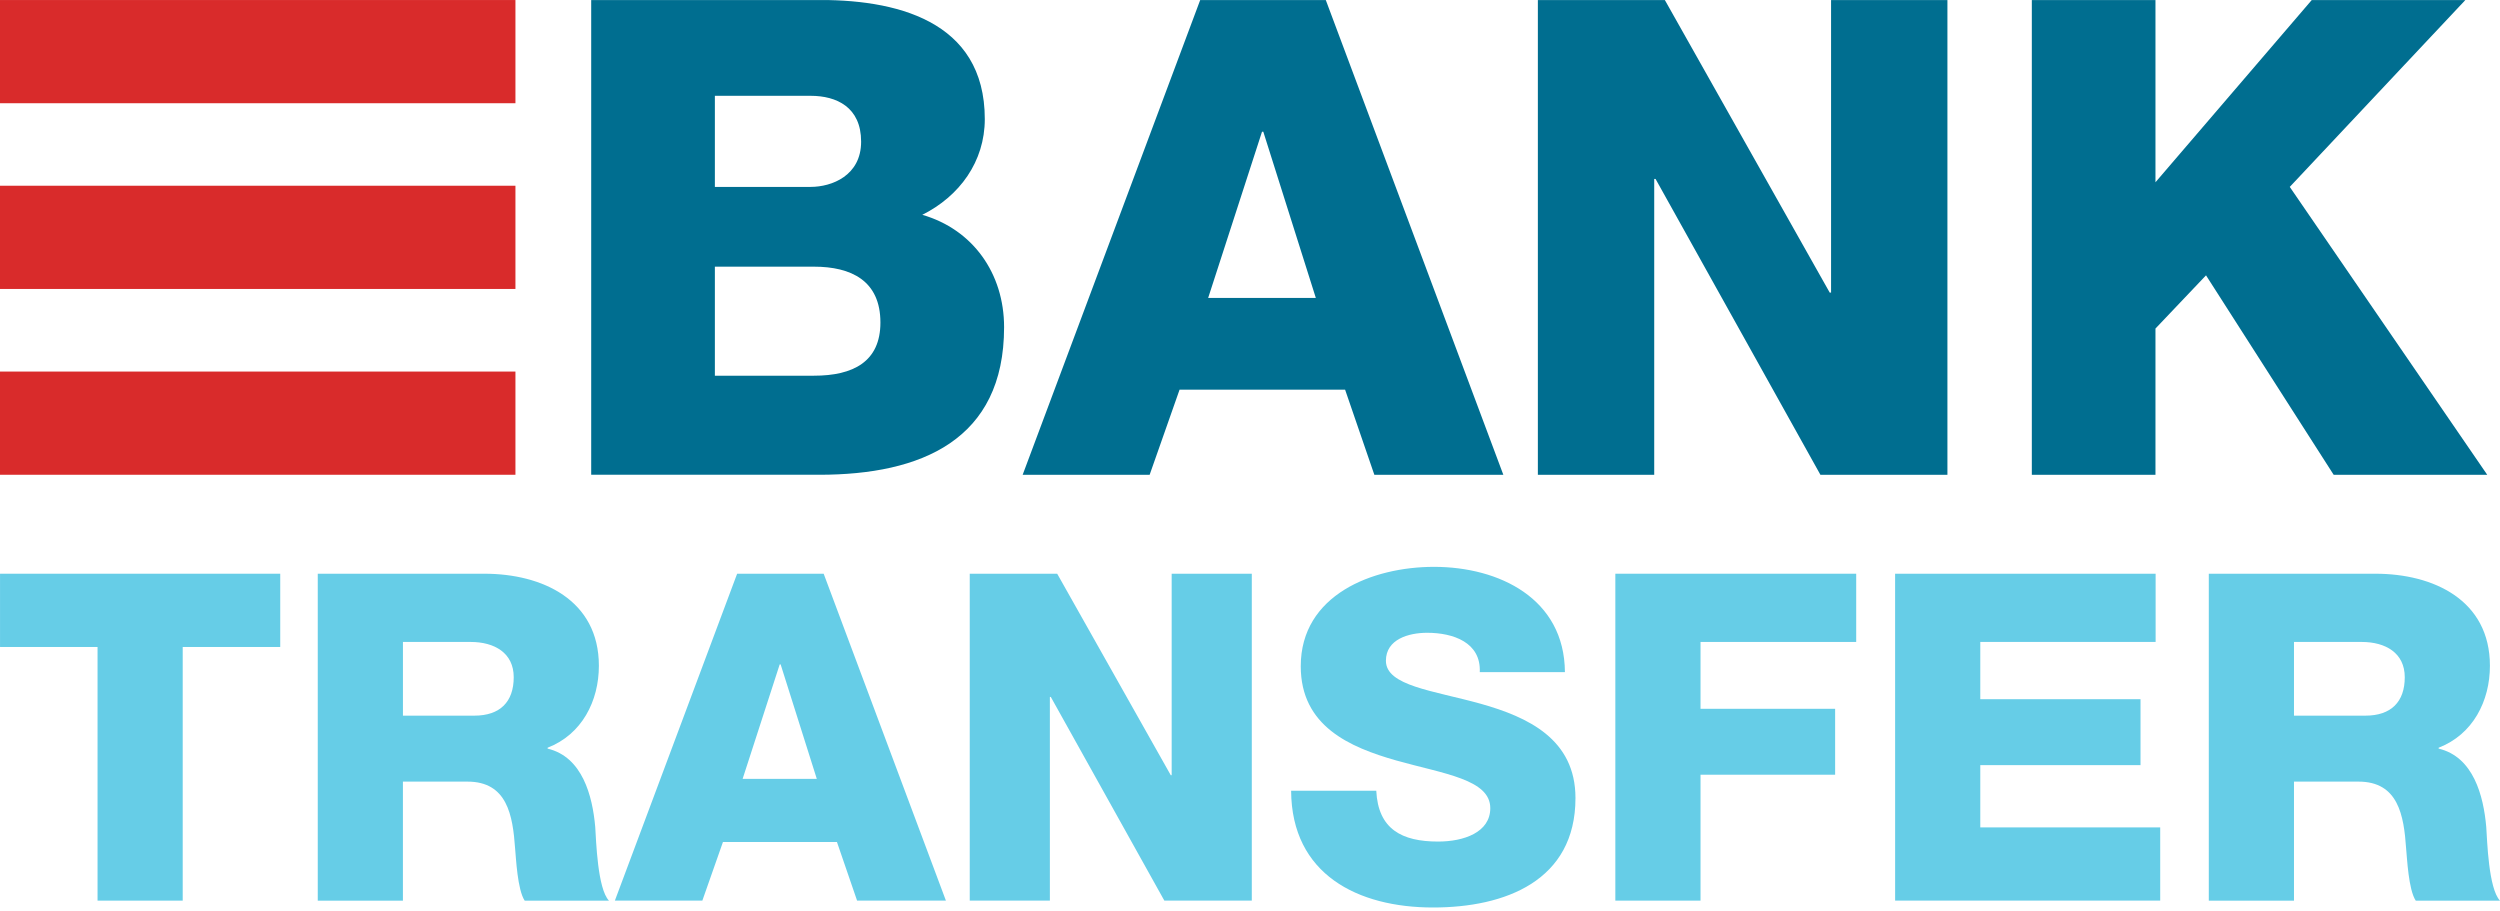
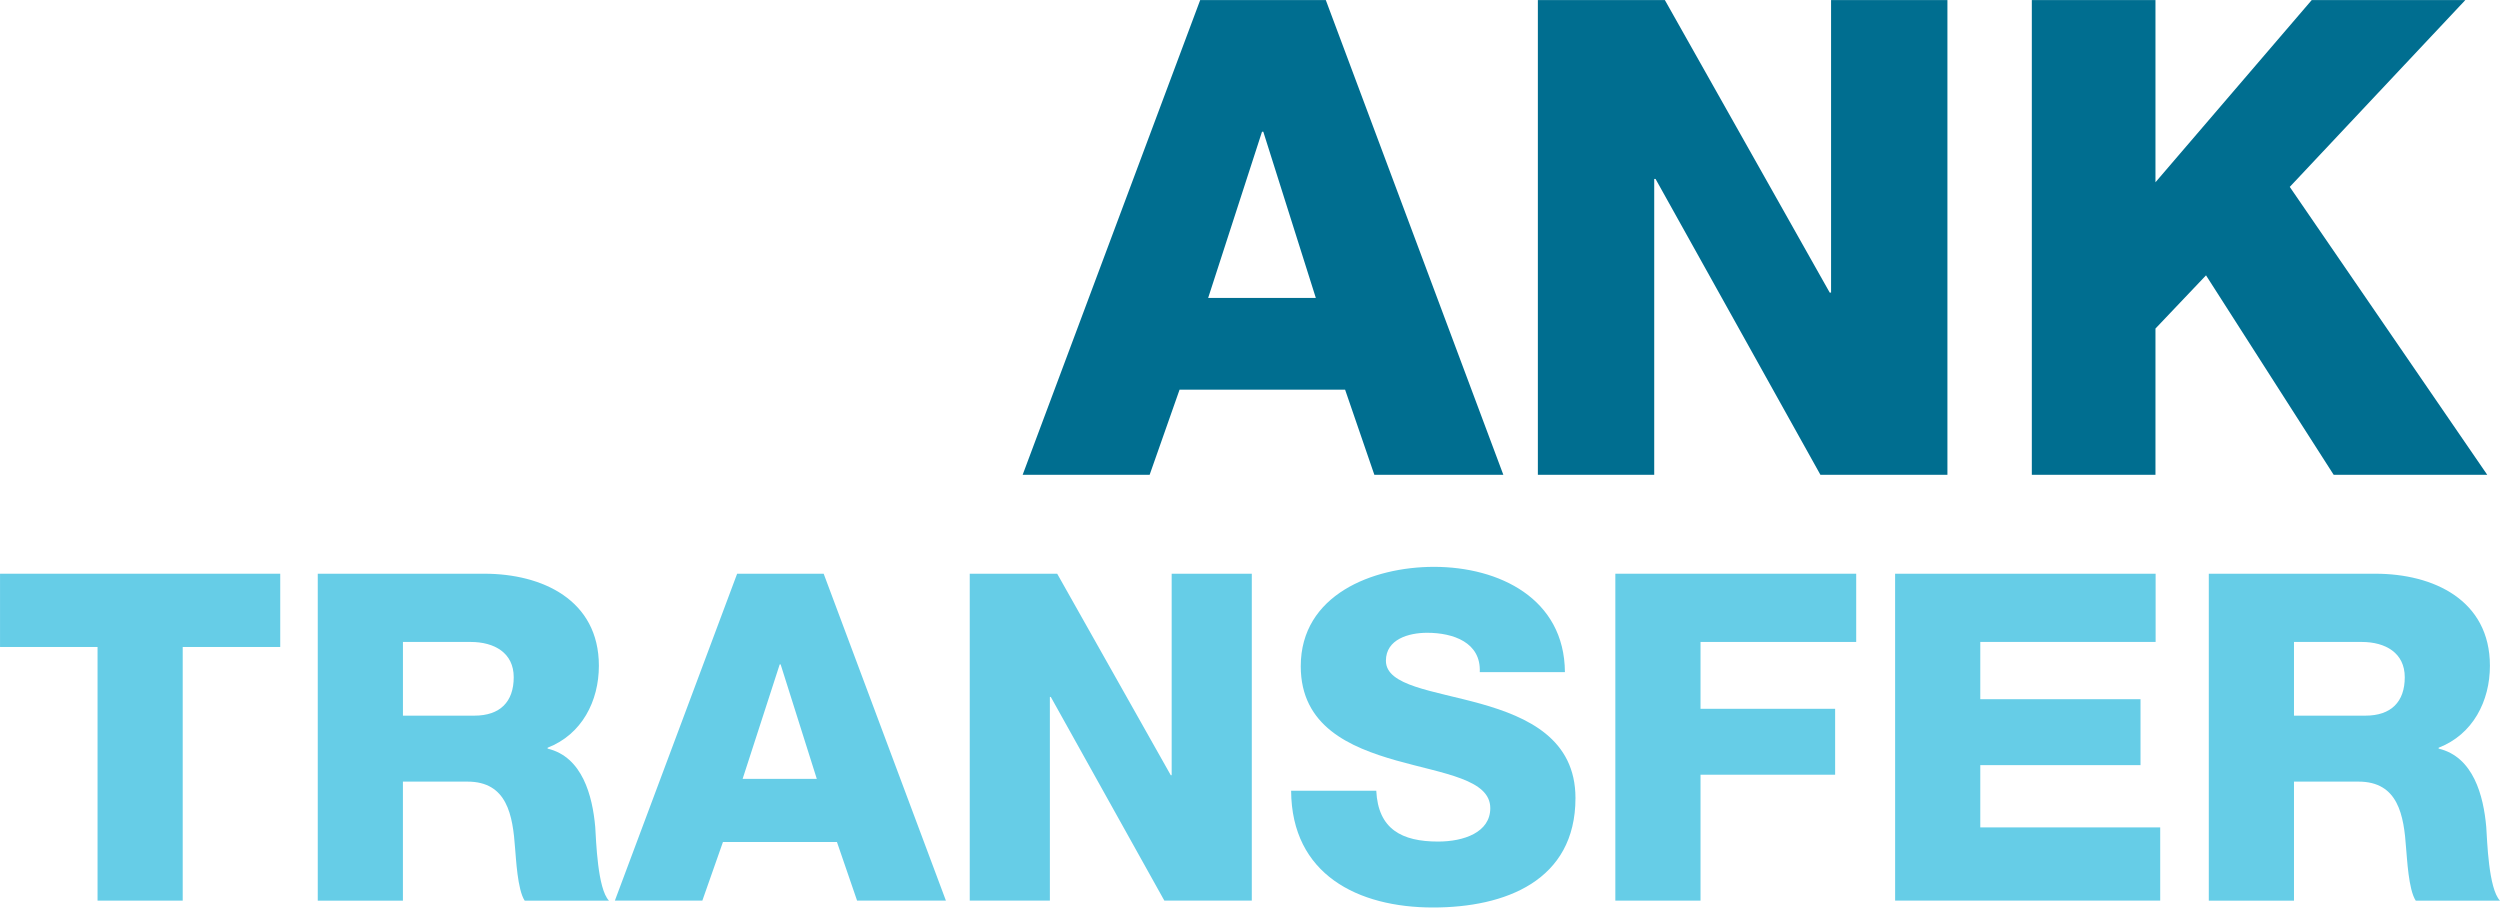
<svg xmlns="http://www.w3.org/2000/svg" width="96" height="35" viewBox="0 0 96 35" fill="none">
-   <path d="M22.702 0.002H31.23C34.37 -0.049 37.816 0.768 37.816 4.573C37.816 6.206 36.846 7.534 35.416 8.249C37.356 8.81 38.557 10.496 38.557 12.563C38.557 16.904 35.365 18.231 31.459 18.231H22.702V0.002ZM27.451 7.177H31.128C31.944 7.177 33.067 6.742 33.067 5.44C33.067 4.113 32.123 3.679 31.128 3.679H27.451V7.177ZM27.451 14.427H31.255C32.761 14.427 33.808 13.891 33.808 12.385C33.808 10.776 32.684 10.24 31.255 10.24H27.451V14.427Z" fill="#006E90" />
  <path d="M46.087 0.003H50.911L57.728 18.232H52.775L51.652 14.964H45.295L44.146 18.232H39.27L46.087 0.003ZM46.393 11.441H50.528L48.511 5.059H48.461L46.393 11.441Z" fill="#006E90" />
  <path d="M59.054 0.003H63.931L70.262 11.237H70.313V0.003H74.781V18.232H69.904L63.573 6.871H63.522V18.232H59.054V0.003Z" fill="#006E90" />
  <path d="M78.022 0.003H82.77V6.999L88.77 0.003H94.668L87.927 7.177L95.51 18.232H89.613L84.711 10.573L82.77 12.616V18.232H78.022V0.003L78.022 0.003Z" fill="#006E90" />
  <path d="M10.761 24.844H7.016V34.584H3.746V24.844H0.001V22.031H10.761V24.844Z" fill="#66CDE7" />
  <path d="M12.202 22.031H18.602C20.817 22.031 22.997 23.034 22.997 25.565C22.997 26.919 22.347 28.202 21.028 28.712V28.747C22.364 29.064 22.751 30.558 22.857 31.754C22.892 32.281 22.945 34.127 23.384 34.585H20.148C19.867 34.163 19.815 32.932 19.78 32.581C19.691 31.314 19.481 30.014 17.951 30.014H15.472V34.585H12.202V22.031ZM15.473 27.481H18.215C19.2 27.481 19.727 26.954 19.727 26.005C19.727 25.073 18.989 24.651 18.075 24.651H15.473C15.473 24.651 15.473 27.481 15.473 27.481Z" fill="#66CDE7" />
  <path d="M28.306 22.031H31.629L36.323 34.584H32.912L32.139 32.334H27.761L26.97 34.584H23.611L28.306 22.031ZM28.517 29.908H31.365L29.976 25.512H29.941L28.517 29.908Z" fill="#66CDE7" />
  <path d="M37.238 22.031H40.596L44.957 29.767H44.992V22.031H48.069V34.584H44.711L40.35 26.761H40.315V34.584H37.238V22.031Z" fill="#66CDE7" />
  <path d="M52.849 30.365C52.92 31.842 53.834 32.316 55.223 32.316C56.207 32.316 57.227 31.965 57.227 31.033C57.227 29.925 55.434 29.715 53.623 29.204C51.83 28.695 49.949 27.886 49.949 25.582C49.949 22.84 52.709 21.767 55.065 21.767C57.562 21.767 60.075 22.98 60.093 25.811H56.823C56.876 24.668 55.803 24.299 54.801 24.299C54.098 24.299 53.219 24.545 53.219 25.372C53.219 26.338 55.029 26.514 56.858 27.024C58.669 27.534 60.498 28.378 60.498 30.646C60.498 33.828 57.79 34.848 55.03 34.848C52.146 34.848 49.597 33.582 49.579 30.365H52.849V30.365Z" fill="#66CDE7" />
  <path d="M62.029 22.031H71.278V24.651H65.3V27.218H70.469V29.749H65.3V34.584H62.029V22.031Z" fill="#66CDE7" />
  <path d="M72.772 22.031H82.776V24.651H76.043V26.849H82.196V29.38H76.043V31.772H82.952V34.584H72.773L72.772 22.031Z" fill="#66CDE7" />
  <path d="M84.818 22.031H91.218C93.433 22.031 95.613 23.034 95.613 25.565C95.613 26.919 94.963 28.202 93.644 28.712V28.747C94.98 29.064 95.367 30.558 95.472 31.754C95.508 32.281 95.56 34.127 96 34.585H92.765C92.483 34.163 92.431 32.932 92.395 32.581C92.308 31.314 92.097 30.014 90.567 30.014H88.089V34.585H84.818V22.031ZM88.089 27.481H90.832C91.816 27.481 92.343 26.954 92.343 26.005C92.343 25.073 91.605 24.651 90.69 24.651H88.089V27.481Z" fill="#66CDE7" />
-   <path d="M19.793 0.001H0V3.964H19.793V0.001Z" fill="#D92B2B" />
-   <path d="M19.793 14.268H0V18.231H19.793V14.268Z" fill="#D92B2B" />
-   <path d="M19.793 7.132H0V11.096H19.793V7.132Z" fill="#D92B2B" />
</svg>